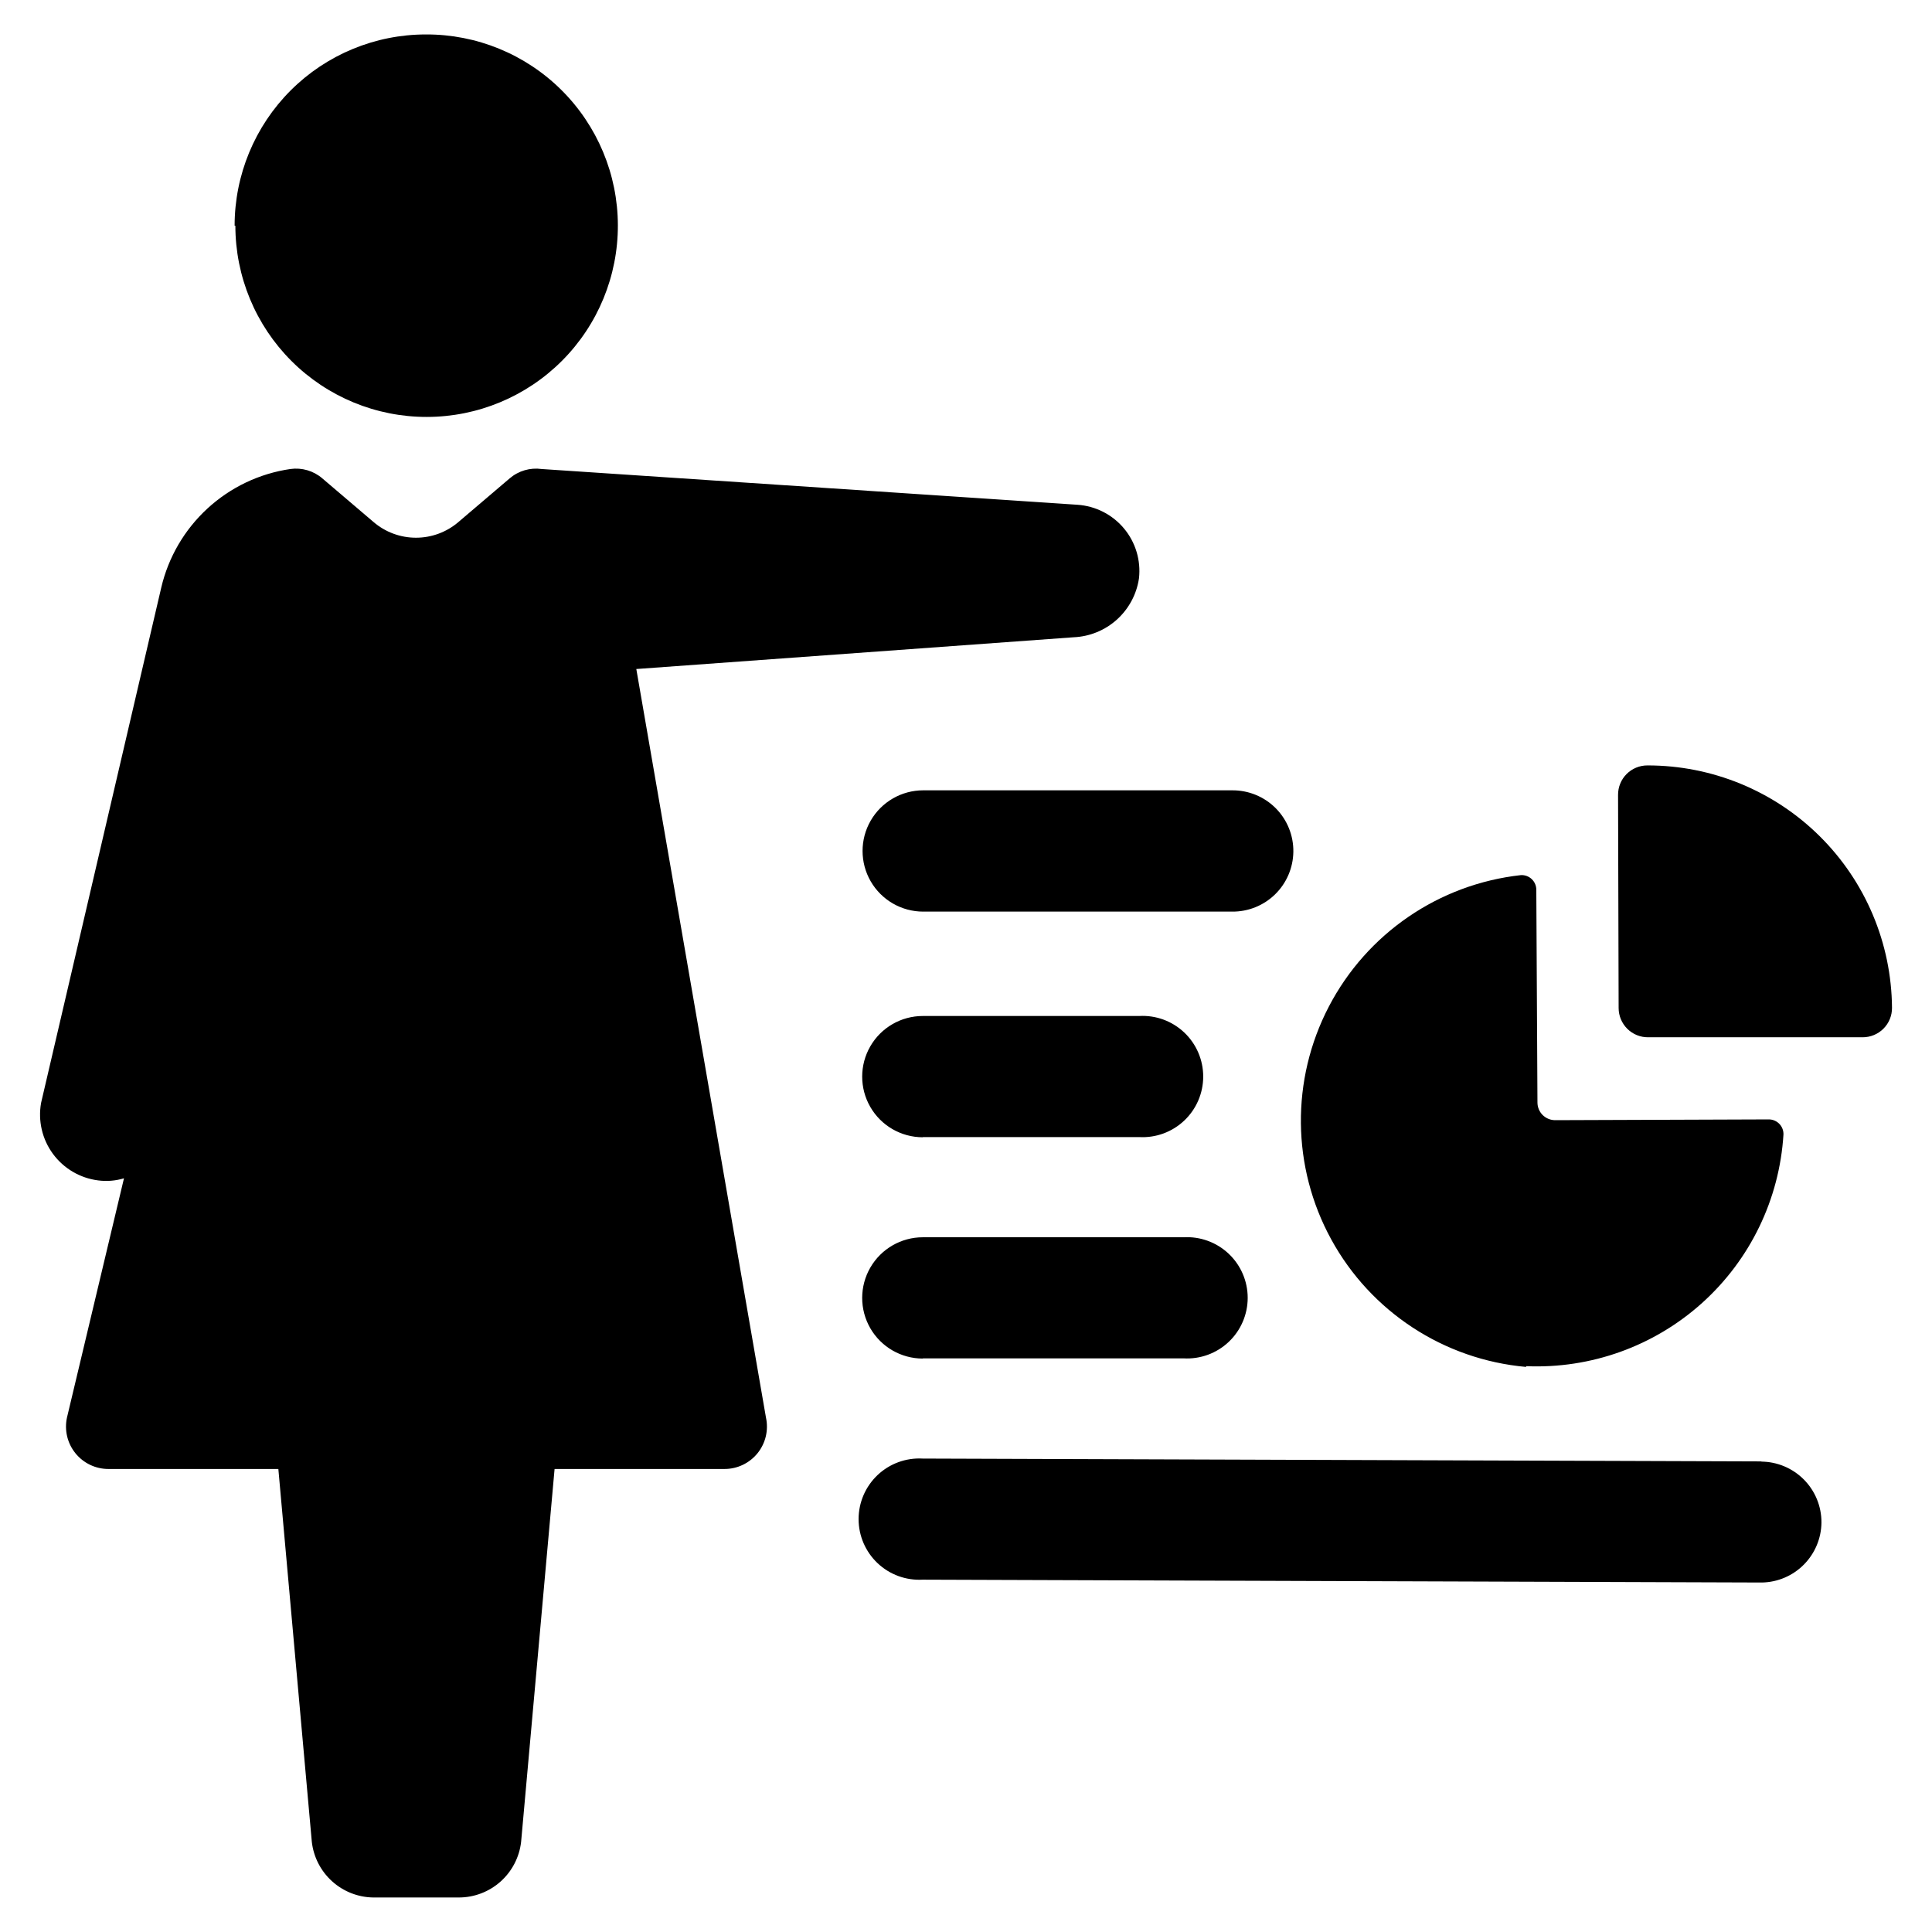
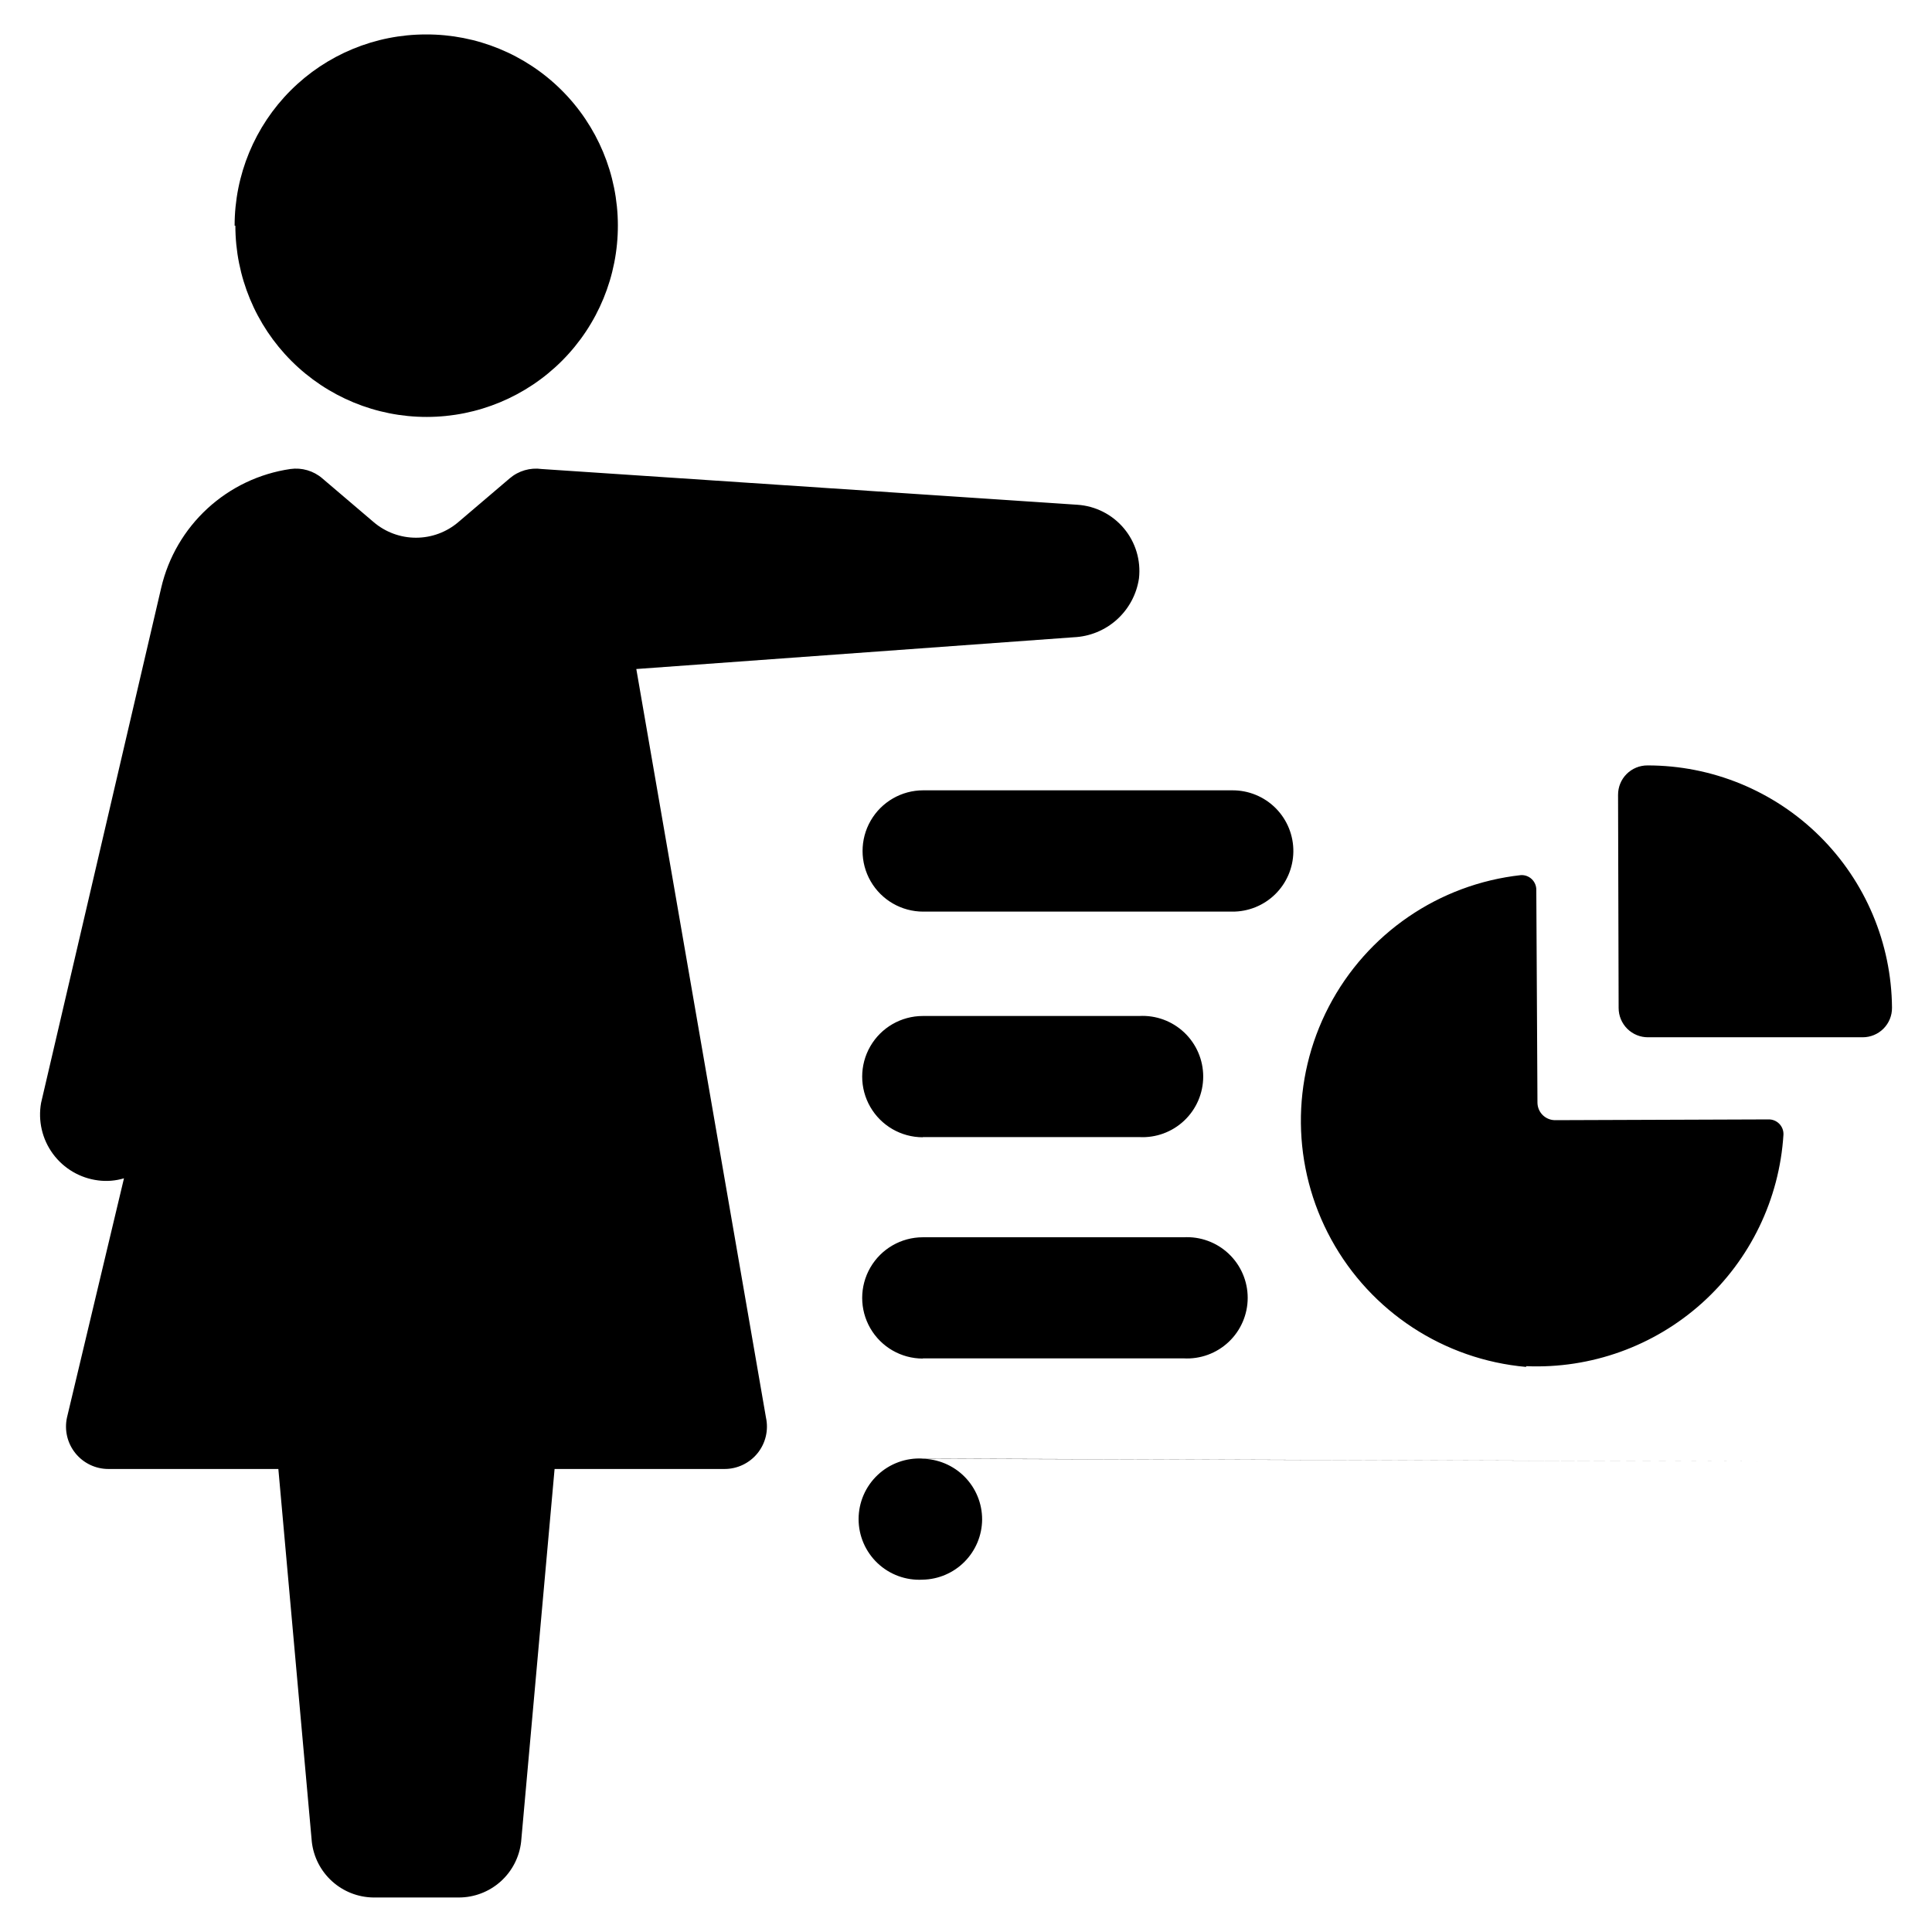
<svg xmlns="http://www.w3.org/2000/svg" fill="#000000" width="800px" height="800px" version="1.1" viewBox="144 144 512 512">
-   <path d="m645.4 411.08c0.016 2.066-0.797 4.055-2.254 5.519-1.457 1.465-3.438 2.289-5.504 2.289h-56.879c-2.066 0.016-4.055-0.797-5.519-2.254s-2.289-3.438-2.289-5.504l-0.152-56.477c-0.012-2.066 0.797-4.055 2.254-5.519 1.457-1.465 3.438-2.289 5.504-2.289 17.102-0.027 33.52 6.711 45.668 18.746 12.148 12.035 19.039 28.387 19.172 45.488zm-96.93 94.969c17.133 0.73 33.871-5.285 46.617-16.758 12.742-11.477 20.48-27.492 21.547-44.605 0.043-1.066-0.355-2.098-1.098-2.859-0.746-0.762-1.77-1.188-2.832-1.172l-56.527 0.203c-1.25 0.012-2.457-0.477-3.348-1.355-0.887-0.883-1.387-2.082-1.387-3.332l-0.305-56.324c0.016-1.074-0.414-2.106-1.188-2.852s-1.82-1.137-2.894-1.078c-21.719 2.394-40.816 15.469-50.906 34.855-10.09 19.383-9.852 42.523 0.645 61.691 10.492 19.172 29.855 31.844 51.625 33.785zm-61.719-136.28c0.07-4.332-1.617-8.508-4.668-11.582-3.055-3.074-7.223-4.781-11.555-4.742h-81.867c-5.742 0-11.047 3.062-13.918 8.035-2.871 4.973-2.871 11.102 0 16.074 2.871 4.973 8.176 8.035 13.918 8.035h81.867c4.246 0.039 8.336-1.602 11.375-4.566 3.039-2.961 4.781-7.008 4.848-11.254zm-98.191 75.57h57.332c4.414 0.25 8.73-1.332 11.941-4.367 3.211-3.035 5.031-7.258 5.031-11.676 0-4.422-1.82-8.645-5.031-11.68-3.211-3.035-7.527-4.617-11.941-4.367h-57.332c-5.742 0-11.047 3.062-13.918 8.035-2.871 4.973-2.871 11.098 0 16.07 2.871 4.973 8.176 8.035 13.918 8.035zm0 58.645h69.121c4.414 0.246 8.73-1.332 11.941-4.367 3.211-3.035 5.031-7.262 5.031-11.68s-1.82-8.641-5.031-11.676c-3.211-3.035-7.527-4.617-11.941-4.371h-69.121c-5.742 0-11.047 3.066-13.918 8.039-2.871 4.973-2.871 11.098 0 16.07 2.871 4.973 8.176 8.035 13.918 8.035zm222.38 27.305-222.43-0.754c-4.41-0.246-8.73 1.332-11.941 4.367-3.211 3.039-5.031 7.262-5.031 11.68s1.82 8.641 5.031 11.68c3.211 3.035 7.531 4.613 11.941 4.367l222.43 0.754c4.184-0.078 8.172-1.785 11.113-4.758 2.945-2.973 4.617-6.977 4.652-11.16 0.016-4.266-1.664-8.355-4.668-11.379-3.008-3.023-7.09-4.731-11.352-4.746zm-404.56-327.48-0.004 0.004c0 13.453 5.352 26.355 14.871 35.859 9.52 9.508 22.426 14.84 35.883 14.82 13.453-0.016 26.348-5.383 35.84-14.914 9.496-9.531 14.809-22.449 14.773-35.902-0.035-13.453-5.418-26.34-14.961-35.82-9.547-9.484-22.469-14.781-35.922-14.727-13.441 0-26.336 5.34-35.84 14.844-9.504 9.504-14.844 22.398-14.844 35.84zm106.25 117.49 115.88-8.414h0.004c4.254-0.18 8.312-1.836 11.477-4.688 3.164-2.852 5.234-6.719 5.852-10.93 0.535-4.773-0.906-9.559-3.992-13.242-3.082-3.68-7.539-5.941-12.328-6.258l-141.98-9.473c-3.043-0.426-6.125 0.473-8.461 2.469l-13.602 11.586-0.004 0.004c-3.129 2.68-7.113 4.148-11.234 4.148s-8.105-1.469-11.234-4.148l-13.602-11.586v-0.004c-2.336-2-5.422-2.902-8.465-2.469-8.199 1.199-15.848 4.84-21.949 10.449-6.102 5.606-10.375 12.922-12.262 20.992l-31.84 136.53c-0.852 4.746 0.281 9.637 3.141 13.523s7.188 6.43 11.973 7.031c2.301 0.305 4.633 0.113 6.852-0.555l-15.113 63.43c-0.715 3.32 0.109 6.785 2.242 9.426 2.133 2.641 5.348 4.18 8.742 4.176h45.039l8.867 98.797v0.004c0.453 4.016 2.356 7.734 5.352 10.449 2.996 2.719 6.879 4.25 10.922 4.309h22.672c4.086 0.004 8.031-1.5 11.082-4.227 3.047-2.723 4.984-6.473 5.441-10.531l8.867-98.797 45.043-0.004c3.394 0.004 6.609-1.535 8.742-4.176 2.133-2.641 2.957-6.106 2.238-9.426z" />
+   <path d="m645.4 411.08c0.016 2.066-0.797 4.055-2.254 5.519-1.457 1.465-3.438 2.289-5.504 2.289h-56.879c-2.066 0.016-4.055-0.797-5.519-2.254s-2.289-3.438-2.289-5.504l-0.152-56.477c-0.012-2.066 0.797-4.055 2.254-5.519 1.457-1.465 3.438-2.289 5.504-2.289 17.102-0.027 33.52 6.711 45.668 18.746 12.148 12.035 19.039 28.387 19.172 45.488zm-96.93 94.969c17.133 0.73 33.871-5.285 46.617-16.758 12.742-11.477 20.48-27.492 21.547-44.605 0.043-1.066-0.355-2.098-1.098-2.859-0.746-0.762-1.77-1.188-2.832-1.172l-56.527 0.203c-1.25 0.012-2.457-0.477-3.348-1.355-0.887-0.883-1.387-2.082-1.387-3.332l-0.305-56.324c0.016-1.074-0.414-2.106-1.188-2.852s-1.82-1.137-2.894-1.078c-21.719 2.394-40.816 15.469-50.906 34.855-10.09 19.383-9.852 42.523 0.645 61.691 10.492 19.172 29.855 31.844 51.625 33.785zm-61.719-136.28c0.07-4.332-1.617-8.508-4.668-11.582-3.055-3.074-7.223-4.781-11.555-4.742h-81.867c-5.742 0-11.047 3.062-13.918 8.035-2.871 4.973-2.871 11.102 0 16.074 2.871 4.973 8.176 8.035 13.918 8.035h81.867c4.246 0.039 8.336-1.602 11.375-4.566 3.039-2.961 4.781-7.008 4.848-11.254zm-98.191 75.57h57.332c4.414 0.25 8.73-1.332 11.941-4.367 3.211-3.035 5.031-7.258 5.031-11.676 0-4.422-1.82-8.645-5.031-11.68-3.211-3.035-7.527-4.617-11.941-4.367h-57.332c-5.742 0-11.047 3.062-13.918 8.035-2.871 4.973-2.871 11.098 0 16.07 2.871 4.973 8.176 8.035 13.918 8.035zm0 58.645h69.121c4.414 0.246 8.73-1.332 11.941-4.367 3.211-3.035 5.031-7.262 5.031-11.68s-1.82-8.641-5.031-11.676c-3.211-3.035-7.527-4.617-11.941-4.371h-69.121c-5.742 0-11.047 3.066-13.918 8.039-2.871 4.973-2.871 11.098 0 16.07 2.871 4.973 8.176 8.035 13.918 8.035zm222.38 27.305-222.43-0.754c-4.41-0.246-8.73 1.332-11.941 4.367-3.211 3.039-5.031 7.262-5.031 11.68s1.82 8.641 5.031 11.68c3.211 3.035 7.531 4.613 11.941 4.367c4.184-0.078 8.172-1.785 11.113-4.758 2.945-2.973 4.617-6.977 4.652-11.16 0.016-4.266-1.664-8.355-4.668-11.379-3.008-3.023-7.09-4.731-11.352-4.746zm-404.56-327.48-0.004 0.004c0 13.453 5.352 26.355 14.871 35.859 9.52 9.508 22.426 14.84 35.883 14.82 13.453-0.016 26.348-5.383 35.84-14.914 9.496-9.531 14.809-22.449 14.773-35.902-0.035-13.453-5.418-26.34-14.961-35.82-9.547-9.484-22.469-14.781-35.922-14.727-13.441 0-26.336 5.34-35.84 14.844-9.504 9.504-14.844 22.398-14.844 35.84zm106.25 117.49 115.88-8.414h0.004c4.254-0.18 8.312-1.836 11.477-4.688 3.164-2.852 5.234-6.719 5.852-10.93 0.535-4.773-0.906-9.559-3.992-13.242-3.082-3.68-7.539-5.941-12.328-6.258l-141.98-9.473c-3.043-0.426-6.125 0.473-8.461 2.469l-13.602 11.586-0.004 0.004c-3.129 2.68-7.113 4.148-11.234 4.148s-8.105-1.469-11.234-4.148l-13.602-11.586v-0.004c-2.336-2-5.422-2.902-8.465-2.469-8.199 1.199-15.848 4.84-21.949 10.449-6.102 5.606-10.375 12.922-12.262 20.992l-31.84 136.53c-0.852 4.746 0.281 9.637 3.141 13.523s7.188 6.43 11.973 7.031c2.301 0.305 4.633 0.113 6.852-0.555l-15.113 63.43c-0.715 3.32 0.109 6.785 2.242 9.426 2.133 2.641 5.348 4.18 8.742 4.176h45.039l8.867 98.797v0.004c0.453 4.016 2.356 7.734 5.352 10.449 2.996 2.719 6.879 4.25 10.922 4.309h22.672c4.086 0.004 8.031-1.5 11.082-4.227 3.047-2.723 4.984-6.473 5.441-10.531l8.867-98.797 45.043-0.004c3.394 0.004 6.609-1.535 8.742-4.176 2.133-2.641 2.957-6.106 2.238-9.426z" />
</svg>